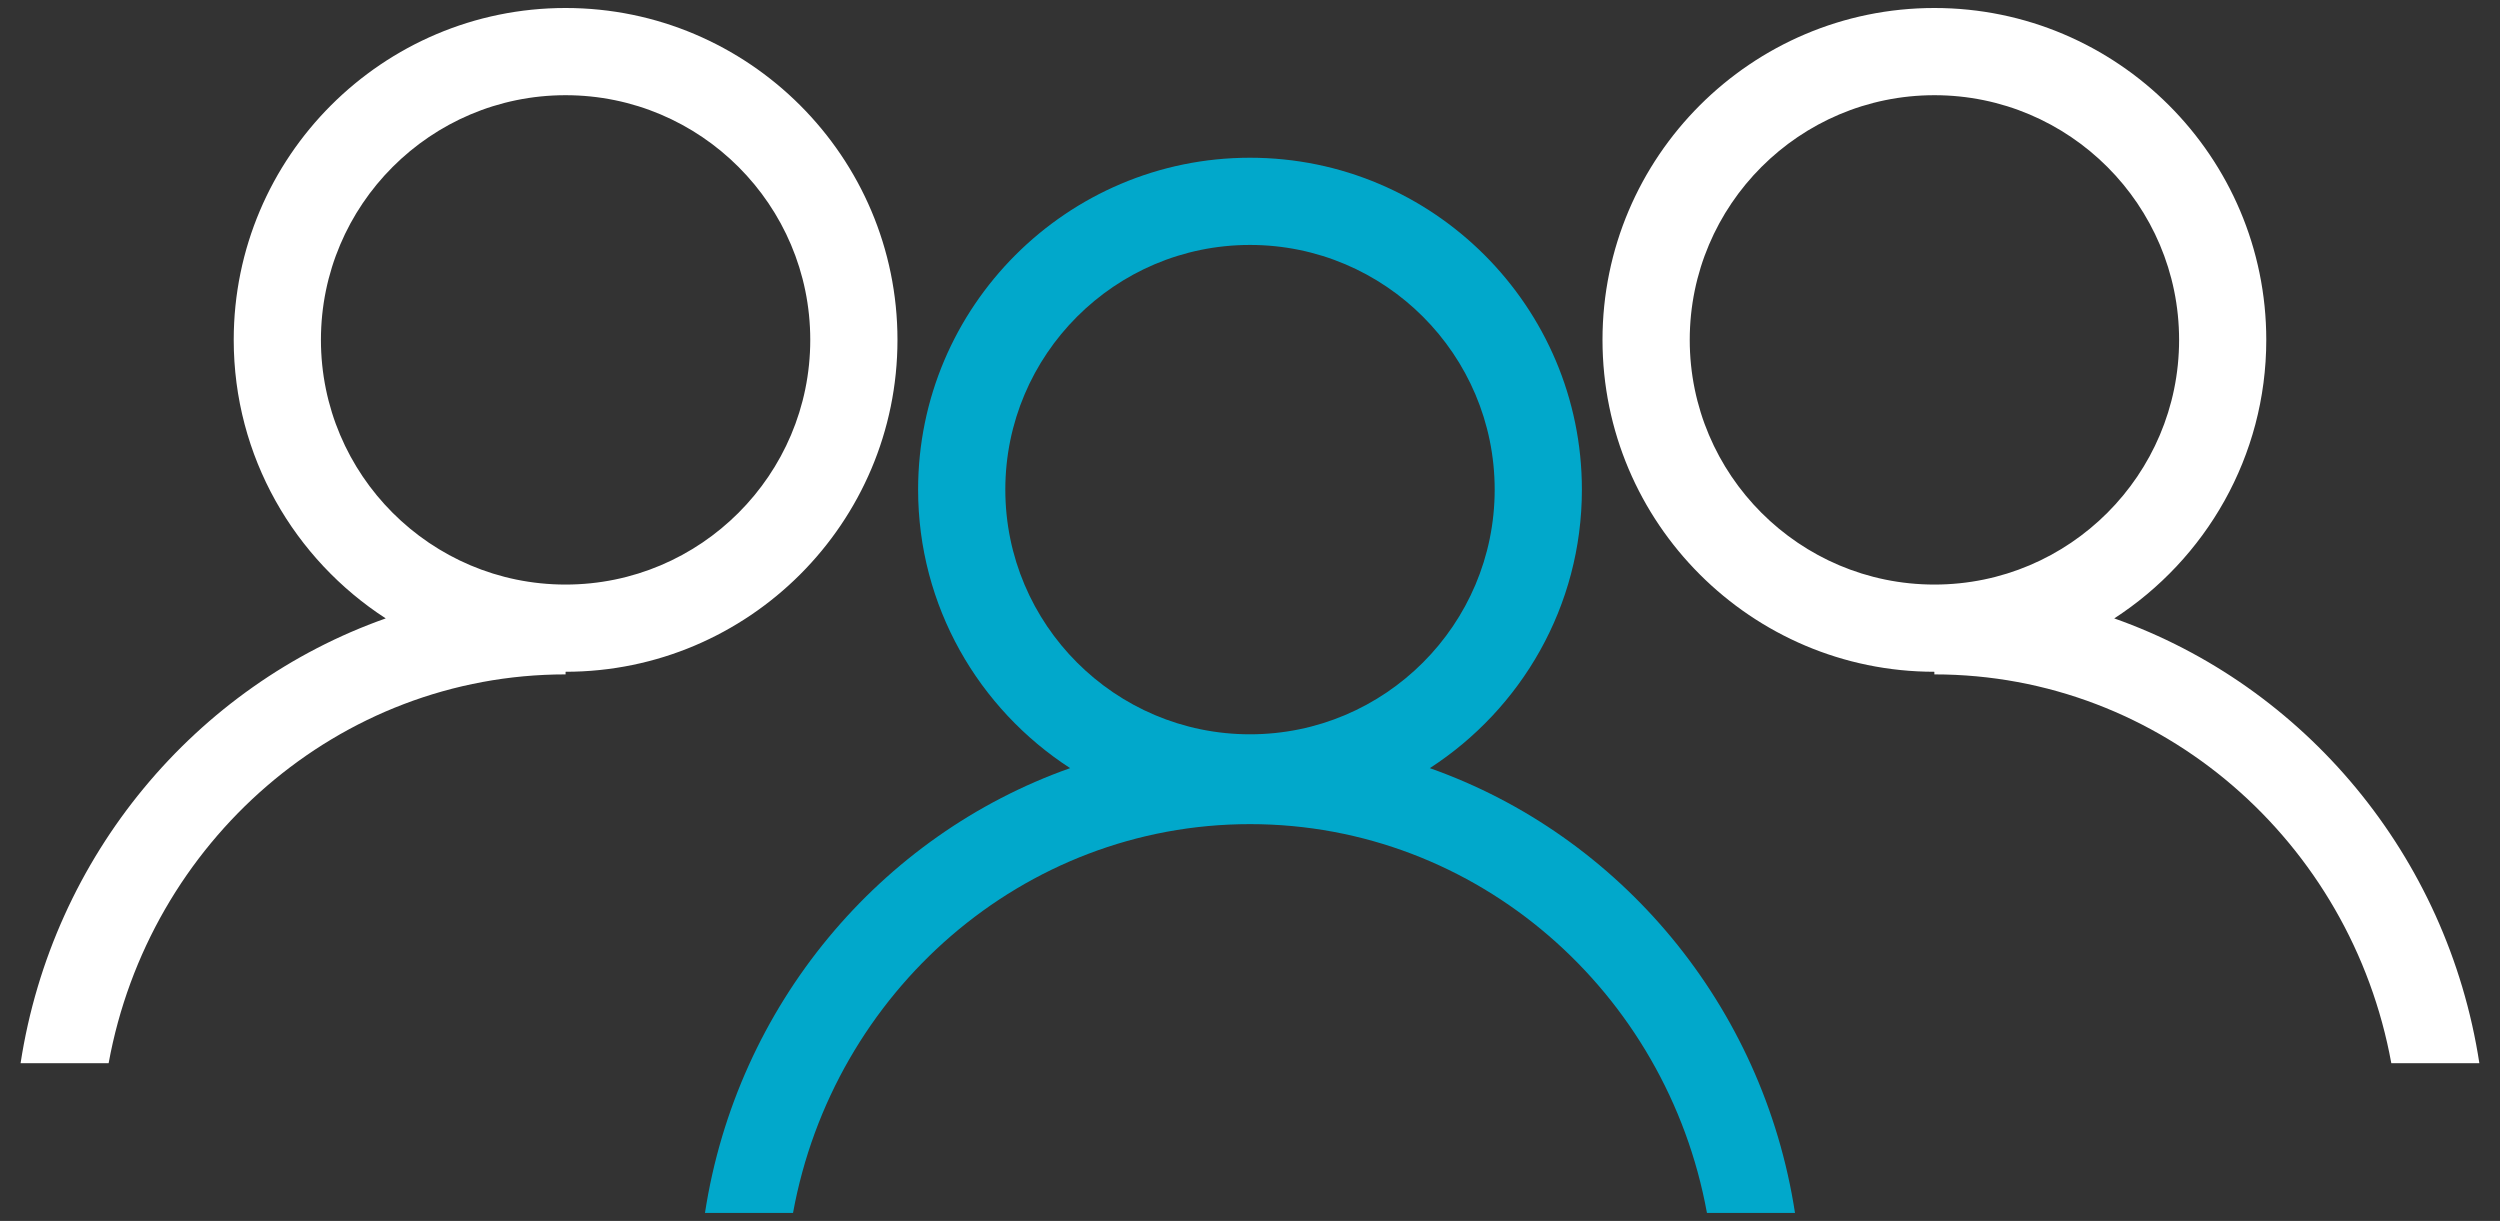
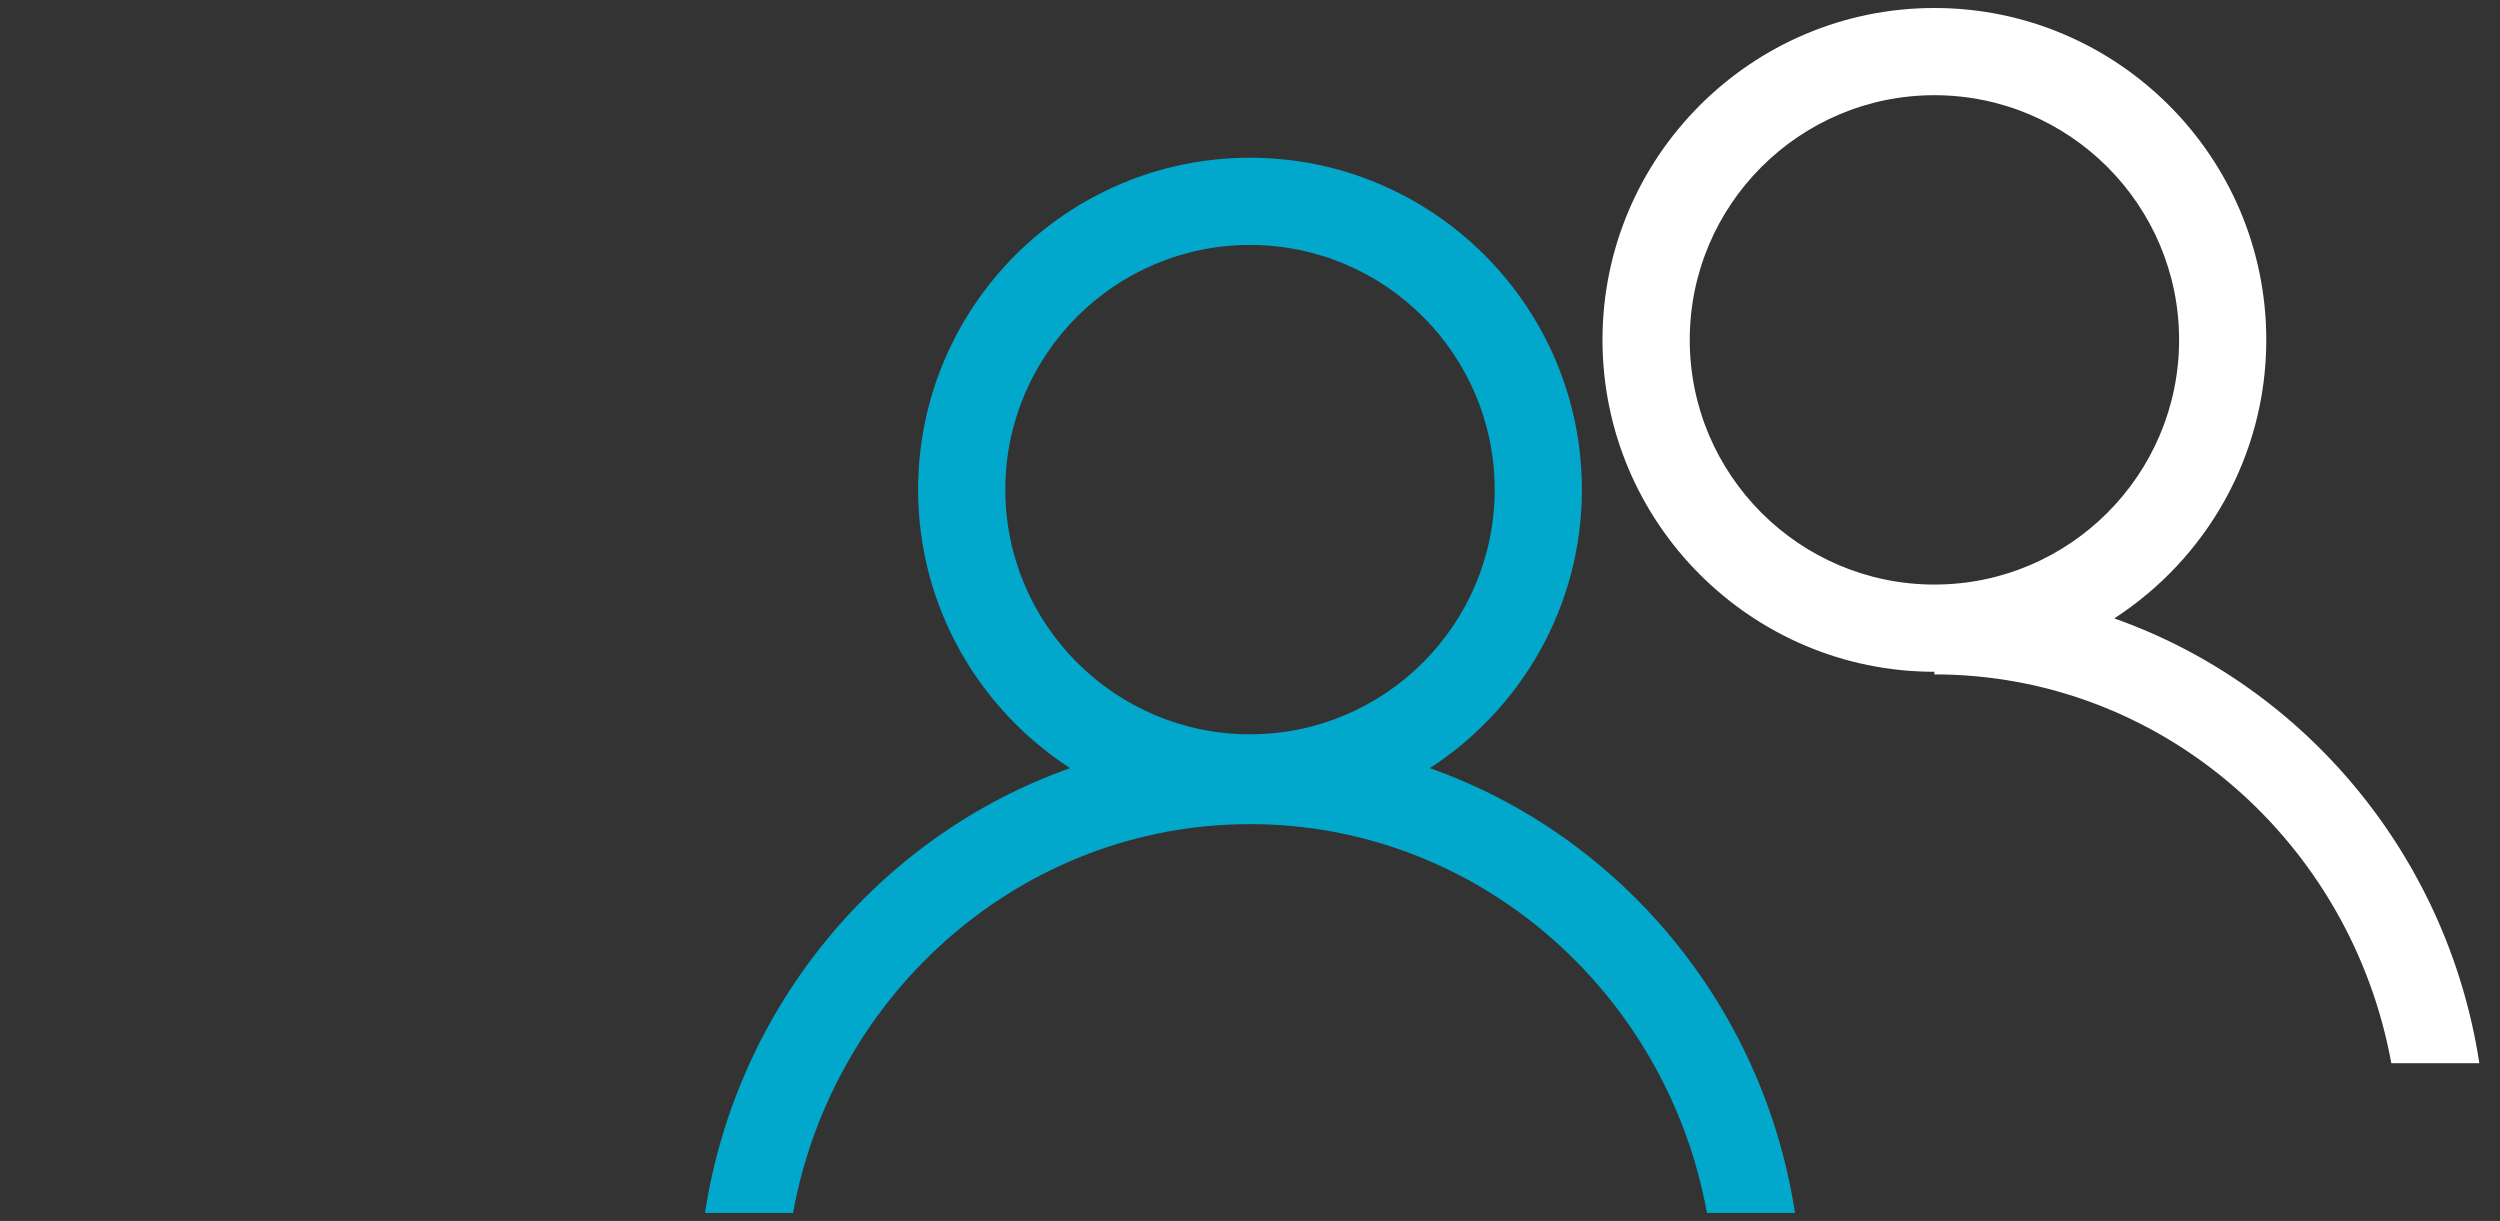
<svg xmlns="http://www.w3.org/2000/svg" width="86px" height="42px" viewBox="0 0 86 42" version="1.1">
  <rect x="0" y="0" width="86" height="42" fill="#333333" stroke="none" />
  <title>icon-best-people-white</title>
  <g id="Designs" stroke="none" stroke-width="1" fill="none" fill-rule="evenodd">
    <g id="Homepage" transform="translate(-677, -2293)" fill-rule="nonzero">
      <g id="Group-6" transform="translate(0, 2033)">
        <g id="Group-7" transform="translate(600, 260)">
          <g id="icon-best-people-white" transform="translate(77, 0)">
-             <path d="M30.873,11.692 C30.873,5.396 25.75,0.275 19.455,0.275 C13.161,0.275 8.04,5.396 8.04,11.692 C8.04,15.707 10.128,19.237 13.269,21.273 C6.731,23.584 1.804,29.434 0.708,36.574 L3.737,36.574 C5.12,28.974 11.636,23.199 19.456,23.199 L19.456,23.109 C25.752,23.107 30.873,17.987 30.873,11.692 Z M19.455,20.109 C14.815,20.109 11.04,16.333 11.04,11.692 C11.04,7.05 14.815,3.275 19.455,3.275 C24.098,3.275 27.873,7.05 27.873,11.692 C27.873,16.333 24.098,20.109 19.455,20.109 Z" id="Shape" fill="#FFFFFF" />
            <path d="M72.73,21.273 C75.873,19.237 77.96,15.707 77.96,11.692 C77.96,5.396 72.839,0.275 66.544,0.275 C60.249,0.275 55.126,5.396 55.126,11.692 C55.126,17.987 60.247,23.108 66.542,23.109 L66.542,23.199 C74.362,23.199 80.878,28.974 82.261,36.574 L85.29,36.574 C84.195,29.434 79.269,23.584 72.73,21.273 Z M66.545,20.109 C61.902,20.109 58.127,16.333 58.127,11.692 C58.127,7.05 61.902,3.275 66.545,3.275 C71.186,3.275 74.961,7.05 74.961,11.692 C74.961,16.333 71.186,20.109 66.545,20.109 Z" id="Shape" fill="#FFFFFF" />
            <path d="M49.186,26.424 C52.33,24.387 54.417,20.858 54.417,16.843 C54.417,10.547 49.294,5.426 42.999,5.426 C36.704,5.426 31.583,10.547 31.583,16.843 C31.583,20.858 33.671,24.387 36.812,26.424 C30.275,28.737 25.347,34.584 24.251,41.725 L27.28,41.725 C28.664,34.125 35.18,28.35 43,28.35 C50.82,28.35 57.337,34.125 58.719,41.725 L61.748,41.725 C60.652,34.584 55.725,28.734 49.186,26.424 Z M42.999,25.26 C38.357,25.26 34.583,21.483 34.583,16.843 C34.583,12.201 38.357,8.426 42.999,8.426 C47.643,8.426 51.417,12.201 51.417,16.843 C51.417,21.484 47.643,25.26 42.999,25.26 Z" id="Shape" fill="#01A8CB" />
          </g>
        </g>
      </g>
    </g>
  </g>
</svg>